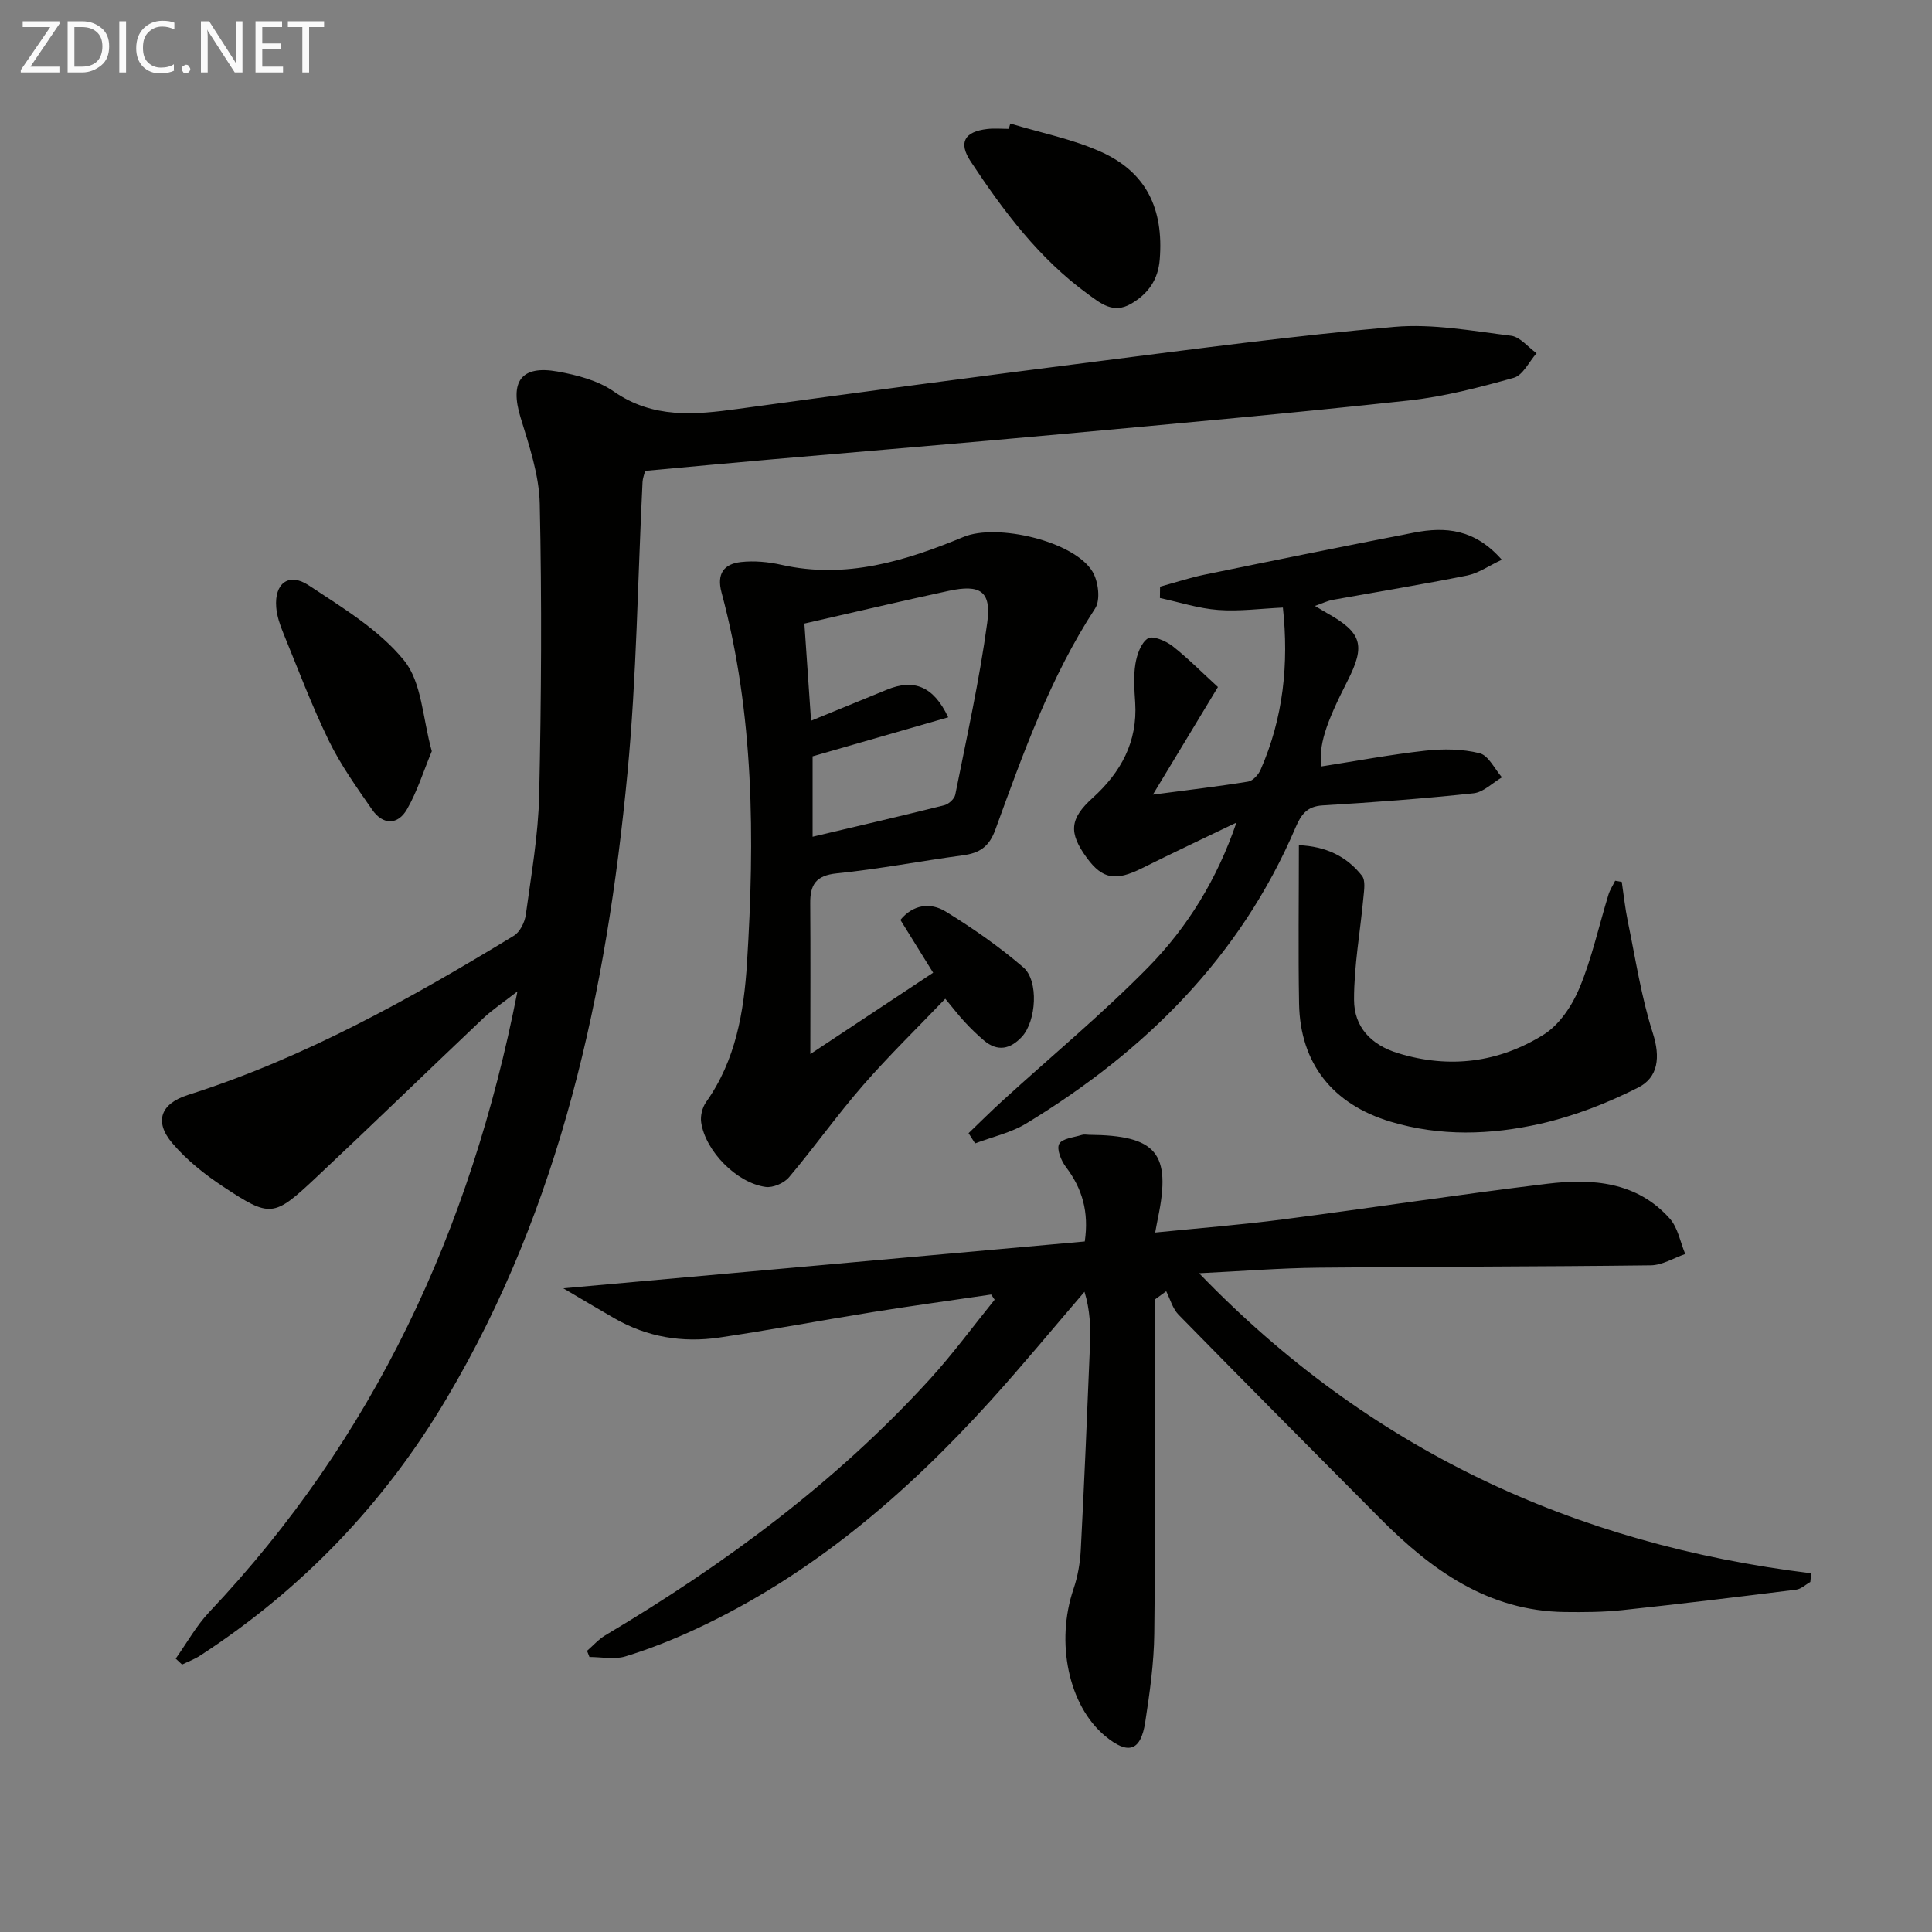
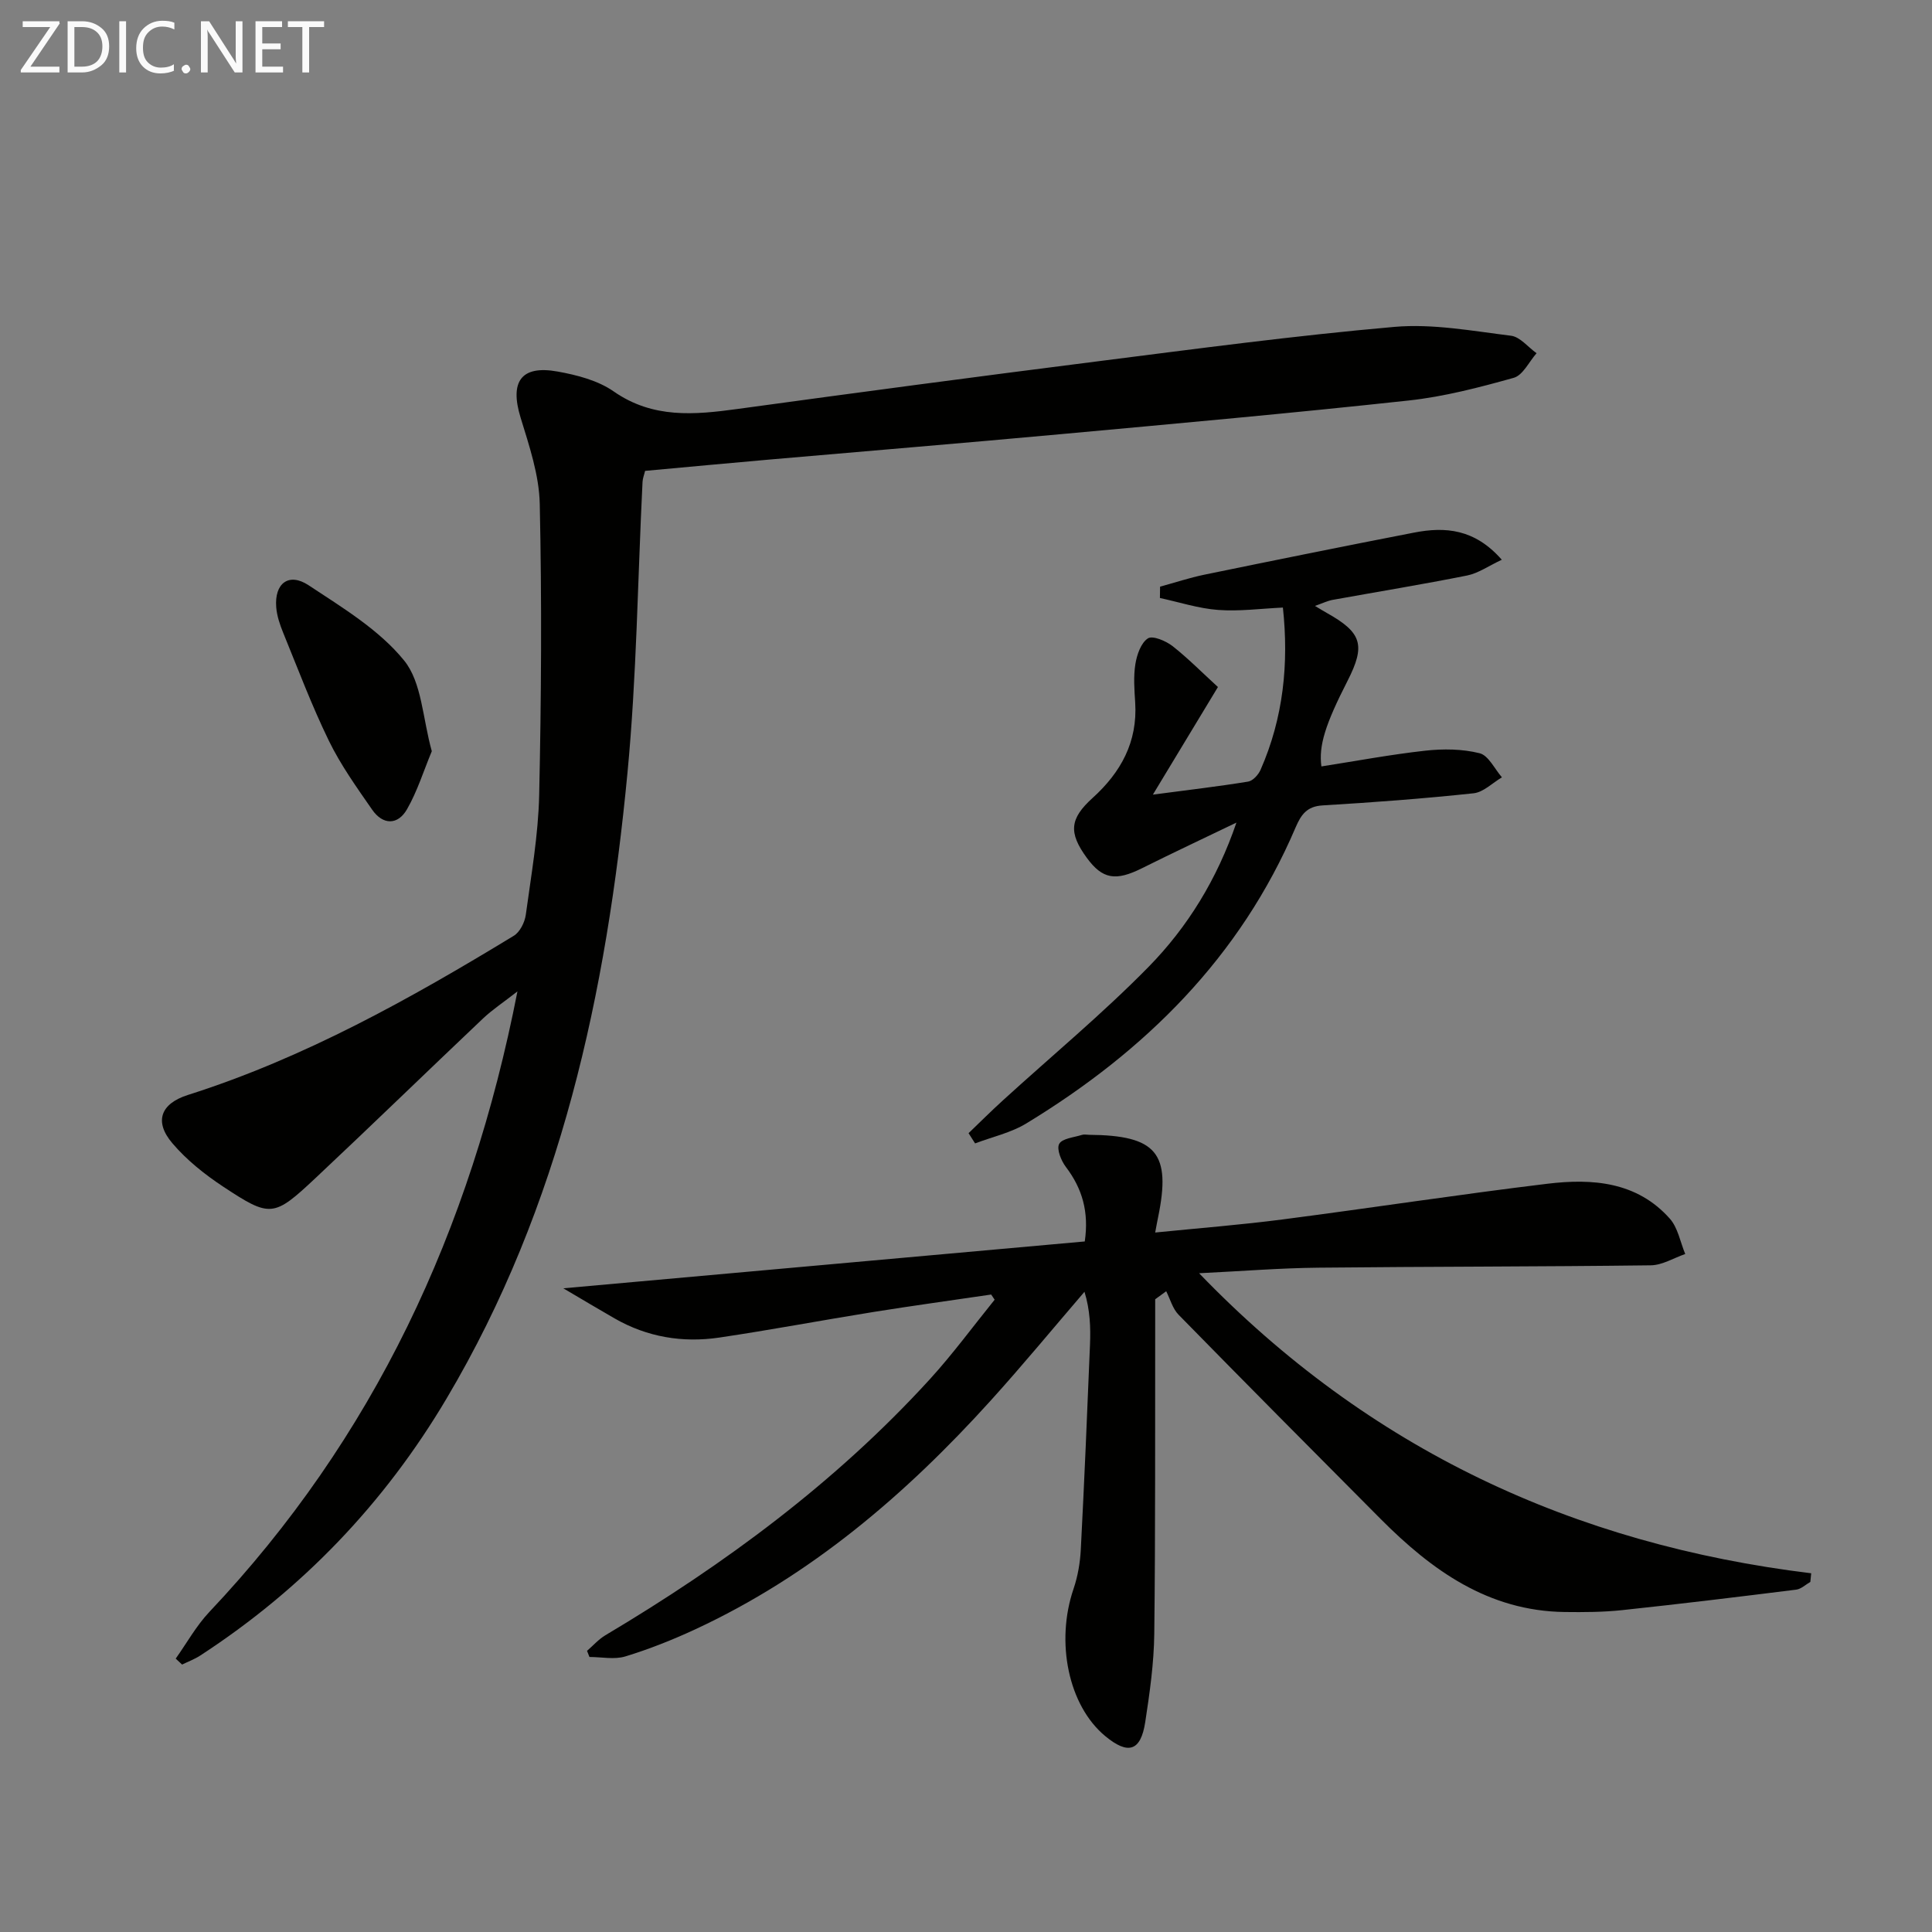
<svg xmlns="http://www.w3.org/2000/svg" enable-background="new 0 0 400 400" viewBox="0 0 400 400">
  <rect x="0" y="0" width="400" height="400" fill="#808080" stroke="none" />
  <path d="m36.38 343.4c2.3-3.24 4.26-6.8 6.96-9.66 33.98-35.97 54.08-78.83 63.79-128.48-3 2.34-5.22 3.8-7.12 5.6-11.59 10.98-23.04 22.11-34.68 33.04-8.68 8.14-9.35 8.23-19.11 1.79-3.83-2.53-7.57-5.51-10.53-8.99-3.86-4.53-2.39-8.22 3.21-10 24.12-7.66 46.01-19.9 67.48-32.96 1.27-.77 2.26-2.78 2.48-4.34 1.12-8.23 2.58-16.48 2.77-24.75.44-20.1.56-40.23.12-60.33-.13-6-2.19-12.05-3.98-17.9-2.26-7.4.11-10.86 7.66-9.5 4.01.72 8.35 1.84 11.61 4.11 8.15 5.68 16.77 4.86 25.75 3.63 24.67-3.38 49.36-6.67 74.07-9.8 20.58-2.61 41.15-5.37 61.81-7.18 7.95-.7 16.14.84 24.17 1.83 1.88.23 3.53 2.37 5.29 3.62-1.56 1.76-2.82 4.55-4.72 5.09-7.14 2-14.41 3.9-21.76 4.7-23.95 2.6-47.94 4.76-71.93 6.96-20.03 1.84-40.07 3.49-60.11 5.24-8.6.75-17.19 1.56-26.05 2.37-.18.77-.49 1.52-.53 2.29-1 20.09-1.21 40.25-3.12 60.25-4.34 45.46-13.77 89.61-37.47 129.55-12.87 21.7-29.87 39.44-51.01 53.2-1.16.75-2.49 1.24-3.73 1.85-.44-.4-.88-.81-1.32-1.23z" fill="#010100" />
  <path d="m248.26 263.61c35.18 36.49 77.57 56.12 126.73 62.12-.06.6-.12 1.19-.18 1.79-.97.55-1.9 1.47-2.93 1.6-12 1.5-24 2.96-36.02 4.24-3.94.42-7.94.44-11.91.39-15.83-.21-27.55-8.66-38.12-19.28-13.98-14.05-27.95-28.11-41.82-42.27-1.23-1.25-1.73-3.22-2.56-4.86-.76.55-1.52 1.11-2.28 1.66v5.24c-.04 21.33.06 42.66-.19 63.98-.07 6.11-.94 12.25-1.87 18.31-.93 6.07-3.55 6.85-8.32 2.88-7.57-6.3-10.29-19.4-6.53-30.44.89-2.61 1.37-5.44 1.51-8.19.73-14.11 1.33-28.23 1.9-42.34.15-3.6.02-7.22-1.14-10.99-6.47 7.53-12.79 15.2-19.45 22.56-17.57 19.41-37.21 36.23-61.19 47.35-4.66 2.16-9.49 4.08-14.4 5.58-2.28.7-4.95.12-7.45.12-.17-.42-.33-.84-.5-1.27 1.26-1.09 2.39-2.39 3.8-3.23 24.72-14.71 47.69-31.66 67.16-52.99 4.77-5.23 8.97-10.97 13.43-16.48-.24-.36-.48-.71-.72-1.07-8.12 1.2-16.26 2.31-24.37 3.61-10.65 1.71-21.26 3.72-31.92 5.3-7.59 1.12-14.93-.09-21.68-3.97-3.25-1.86-6.46-3.79-10.61-6.23 36.68-3.3 72.24-6.49 107.96-9.7.89-6.14-.52-10.95-3.9-15.41-.99-1.3-1.97-3.7-1.4-4.78.6-1.14 3.04-1.34 4.7-1.87.45-.15.99-.03 1.49-.02 13.97.11 17.04 3.79 14.28 17.13-.17.8-.31 1.6-.59 3.1 9.05-.91 17.79-1.59 26.47-2.72 18.26-2.37 36.47-5.17 54.75-7.38 9.27-1.12 18.51-.44 25.32 7.22 1.69 1.89 2.17 4.86 3.2 7.33-2.38.82-4.75 2.31-7.13 2.34-22.95.29-45.9.25-68.85.49-7.9.08-15.82.72-24.67 1.15z" fill="#010100" />
-   <path d="m167.77 218.23c8.13-5.38 16.43-10.87 25.43-16.84-2.35-3.78-4.55-7.33-6.78-10.93 2.62-3.2 6.21-3.67 9.35-1.75 5.62 3.45 11.09 7.27 16.09 11.56 3.26 2.8 2.68 11.16-.28 14.37-2.36 2.55-5.02 3.19-7.87.77-1.39-1.18-2.71-2.46-3.95-3.8-1.24-1.33-2.35-2.79-4.05-4.83-5.77 6.03-11.67 11.76-17.05 17.94-5.34 6.13-10.06 12.81-15.31 19.03-1.02 1.21-3.33 2.21-4.85 1.99-6.03-.85-12.46-7.44-13.33-13.37-.2-1.34.24-3.09 1.02-4.2 6.15-8.65 7.84-18.74 8.47-28.82 1.61-25.75 1.5-51.47-5.27-76.67-1.06-3.95.52-5.93 4.04-6.32 2.73-.3 5.65-.03 8.35.58 13.36 3.01 25.67-.79 37.72-5.78 6.89-2.86 22.92.87 26.7 7.2 1.2 2 1.68 5.86.54 7.6-9.29 14.22-14.92 30.04-20.66 45.81-1.3 3.59-3.31 4.86-6.75 5.32-8.71 1.17-17.35 2.85-26.08 3.73-4.35.44-5.54 2.36-5.5 6.24.08 10.25.02 20.48.02 31.17zm.15-69.01c5.87-2.4 10.79-4.4 15.69-6.42 5.55-2.29 9.65-.78 12.71 5.71-9.45 2.72-18.72 5.39-28.08 8.08v16.65c9.27-2.19 18.3-4.28 27.29-6.53.9-.23 2.08-1.32 2.25-2.18 2.36-11.85 5-23.67 6.62-35.63.88-6.52-1.45-7.98-7.99-6.57-9.84 2.12-19.63 4.44-29.87 6.77.43 6.18.88 12.74 1.38 20.12z" fill="#010100" />
  <path d="m252.16 142.24c-4.35 7.2-8.69 14.37-13.47 22.28 7.42-.98 13.6-1.7 19.73-2.7.98-.16 2.12-1.42 2.57-2.45 4.72-10.74 5.87-21.99 4.62-33.58-4.57.21-9.03.82-13.42.49-4.05-.3-8.03-1.61-12.04-2.47.01-.78.02-1.56.03-2.35 3.06-.83 6.08-1.84 9.18-2.48 14.45-2.97 28.91-5.9 43.4-8.71 6.44-1.25 12.55-.8 18.17 5.62-2.74 1.28-4.85 2.79-7.17 3.26-9.25 1.85-18.57 3.37-27.86 5.05-1.08.2-2.11.71-3.65 1.25 1.09.65 1.77 1.07 2.46 1.46 7.26 4.06 8.06 6.66 4.28 14.06-4.65 9.1-5.98 13.43-5.41 17.71 7.17-1.12 14.31-2.46 21.51-3.26 3.71-.41 7.67-.37 11.25.53 1.84.46 3.1 3.25 4.62 4.99-1.95 1.14-3.82 3.08-5.87 3.3-10.39 1.11-20.82 1.89-31.25 2.51-3.27.19-4.46 1.91-5.6 4.56-11.47 26.88-31.19 46.35-55.76 61.29-3.19 1.94-7.05 2.78-10.6 4.13-.45-.71-.9-1.41-1.35-2.12 2.37-2.27 4.69-4.59 7.12-6.8 10.06-9.17 20.58-17.89 30.1-27.58 8.12-8.27 14.24-18.2 18.24-29.92-6.52 3.14-13.07 6.21-19.54 9.44-5.47 2.73-8.2 2.29-11.45-2.16-3.8-5.21-3.54-8.09 1.23-12.4 5.84-5.29 9.31-11.59 8.8-19.73-.17-2.66-.38-5.38.04-7.98.31-1.93 1.15-4.37 2.59-5.31.98-.64 3.72.52 5.11 1.6 3.24 2.56 6.16 5.52 9.39 8.47z" fill="#010100" />
-   <path d="m335.77 182.59c.41 2.73.69 5.48 1.25 8.18 1.6 7.74 2.78 15.63 5.18 23.13 1.59 4.96 1.13 9.16-3.02 11.26-6.4 3.24-13.28 5.92-20.26 7.5-10.24 2.31-20.71 2.67-31.02-.43-11.96-3.59-18.71-12.03-18.94-24.41-.19-10.77-.04-21.55-.04-32.83 5.55.24 9.88 2.27 13.06 6.33.77.98.44 2.99.3 4.5-.65 7.07-1.96 14.13-1.94 21.19.01 5.55 3.44 9.31 9.14 11.05 10.7 3.27 20.86 1.91 30.11-3.85 3.25-2.03 5.89-5.98 7.41-9.63 2.58-6.2 4.03-12.88 6.01-19.34.31-1.01.92-1.93 1.39-2.89.46.08.91.16 1.37.24z" fill="#010100" />
-   <path d="m209.17 25.58c6.28 1.91 12.84 3.19 18.78 5.86 9.34 4.2 13.01 11.76 12.16 22.29-.33 4.14-2.35 7.08-5.94 9.17-3.7 2.15-6.34-.12-8.94-2.01-10.1-7.35-17.47-17.19-24.26-27.46-2.6-3.94-1.28-6.17 3.41-6.72 1.47-.17 2.98-.03 4.48-.03.1-.36.2-.73.31-1.1z" fill="#010100" />
  <path d="m89.4 155.53c-1.71 4.1-3 8.31-5.14 12.03-1.9 3.3-4.98 3.28-7.2.09-3.2-4.61-6.51-9.24-8.96-14.26-3.55-7.28-6.41-14.9-9.48-22.41-.68-1.67-1.29-3.47-1.43-5.26-.4-4.94 2.59-7.26 6.7-4.55 7.02 4.64 14.6 9.21 19.77 15.57 3.7 4.55 3.83 11.98 5.74 18.79z" fill="#010100" />
  <g fill="#fafafa">
    <path d="m12.4 4.8-6.1 9h6v1.2h-8v-.5l6.1-8.9h-5.7v-1.2h7.6v.4z" />
    <path d="m14 15v-10.6h3c1.6 0 2.9.5 4 1.4s1.6 2.2 1.6 3.8-.5 3-1.6 3.9-2.4 1.5-4 1.5zm1.4-9.4v8.2h1.6c1.3 0 2.4-.4 3.1-1.1s1.1-1.8 1.1-3.1-.4-2.3-1.2-3-1.8-1-3.1-1z" />
    <path d="m26.1 4.4v10.6h-1.4v-10.6z" />
    <path d="m36.1 14.6c-.8.4-1.8.6-2.9.6-1.5 0-2.7-.5-3.6-1.4s-1.4-2.2-1.4-3.8c0-1.7.5-3.1 1.5-4.1s2.3-1.6 3.9-1.6c1 0 1.8.1 2.5.4v1.4c-.8-.4-1.6-.6-2.5-.6-1.2 0-2.1.4-2.9 1.2s-1.1 1.8-1.1 3.2c0 1.3.3 2.3 1 3s1.6 1.1 2.7 1.1c1 0 2-.2 2.7-.7v1.3z" />
    <path d="m37.6 14.3c0-.2.1-.5.3-.6s.4-.3.6-.3c.3 0 .5.1.6.3s.3.4.3.6-.1.4-.3.6-.4.3-.6.3c-.3 0-.5-.1-.6-.3s-.3-.4-.3-.6z" />
    <path d="m50.2 15h-1.6l-5.3-8.2c-.2-.2-.3-.5-.4-.7 0 .2.1.7.1 1.5v7.4h-1.4v-10.6h1.7l5.2 8.1c.2.4.4.6.4.7 0-.3-.1-.8-.1-1.5v-7.3h1.4z" />
    <path d="m58.6 15h-5.7v-10.6h5.5v1.2h-4.1v3.4h3.8v1.2h-3.8v3.6h4.3z" />
    <path d="m67.1 5.6h-3.1v9.4h-1.4v-9.4h-3v-1.2h7.5z" />
  </g>
</svg>